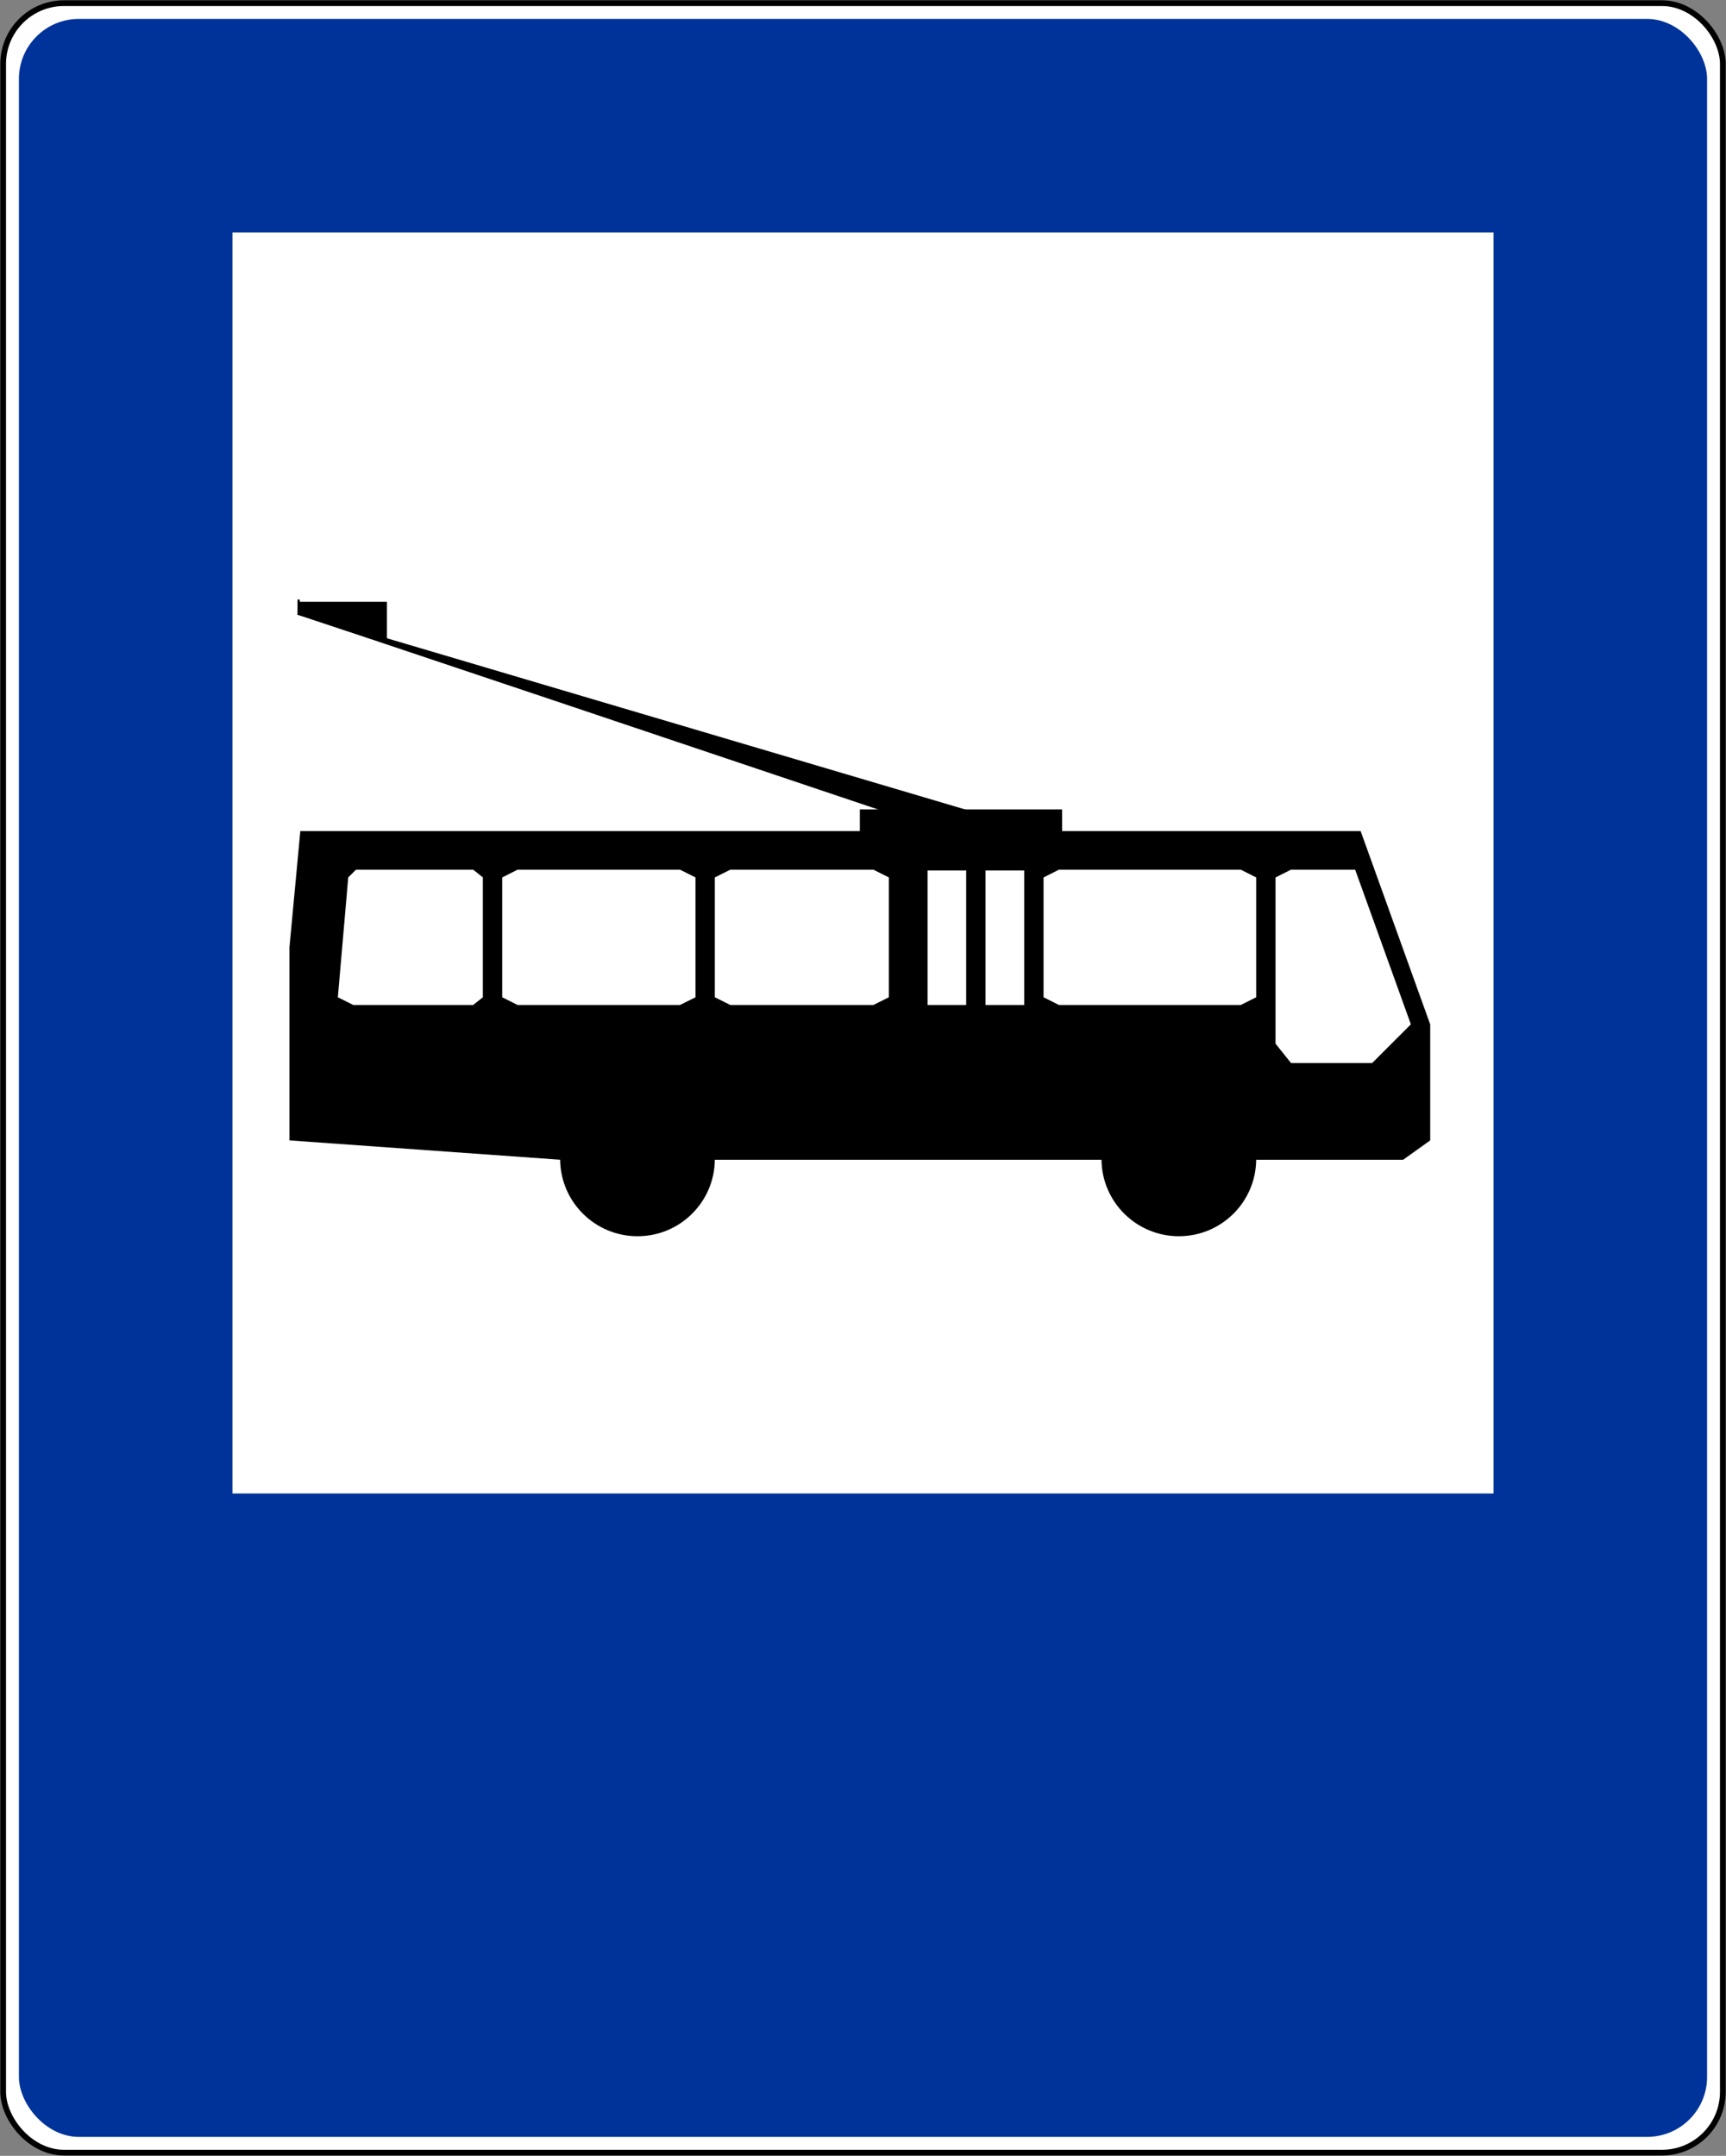
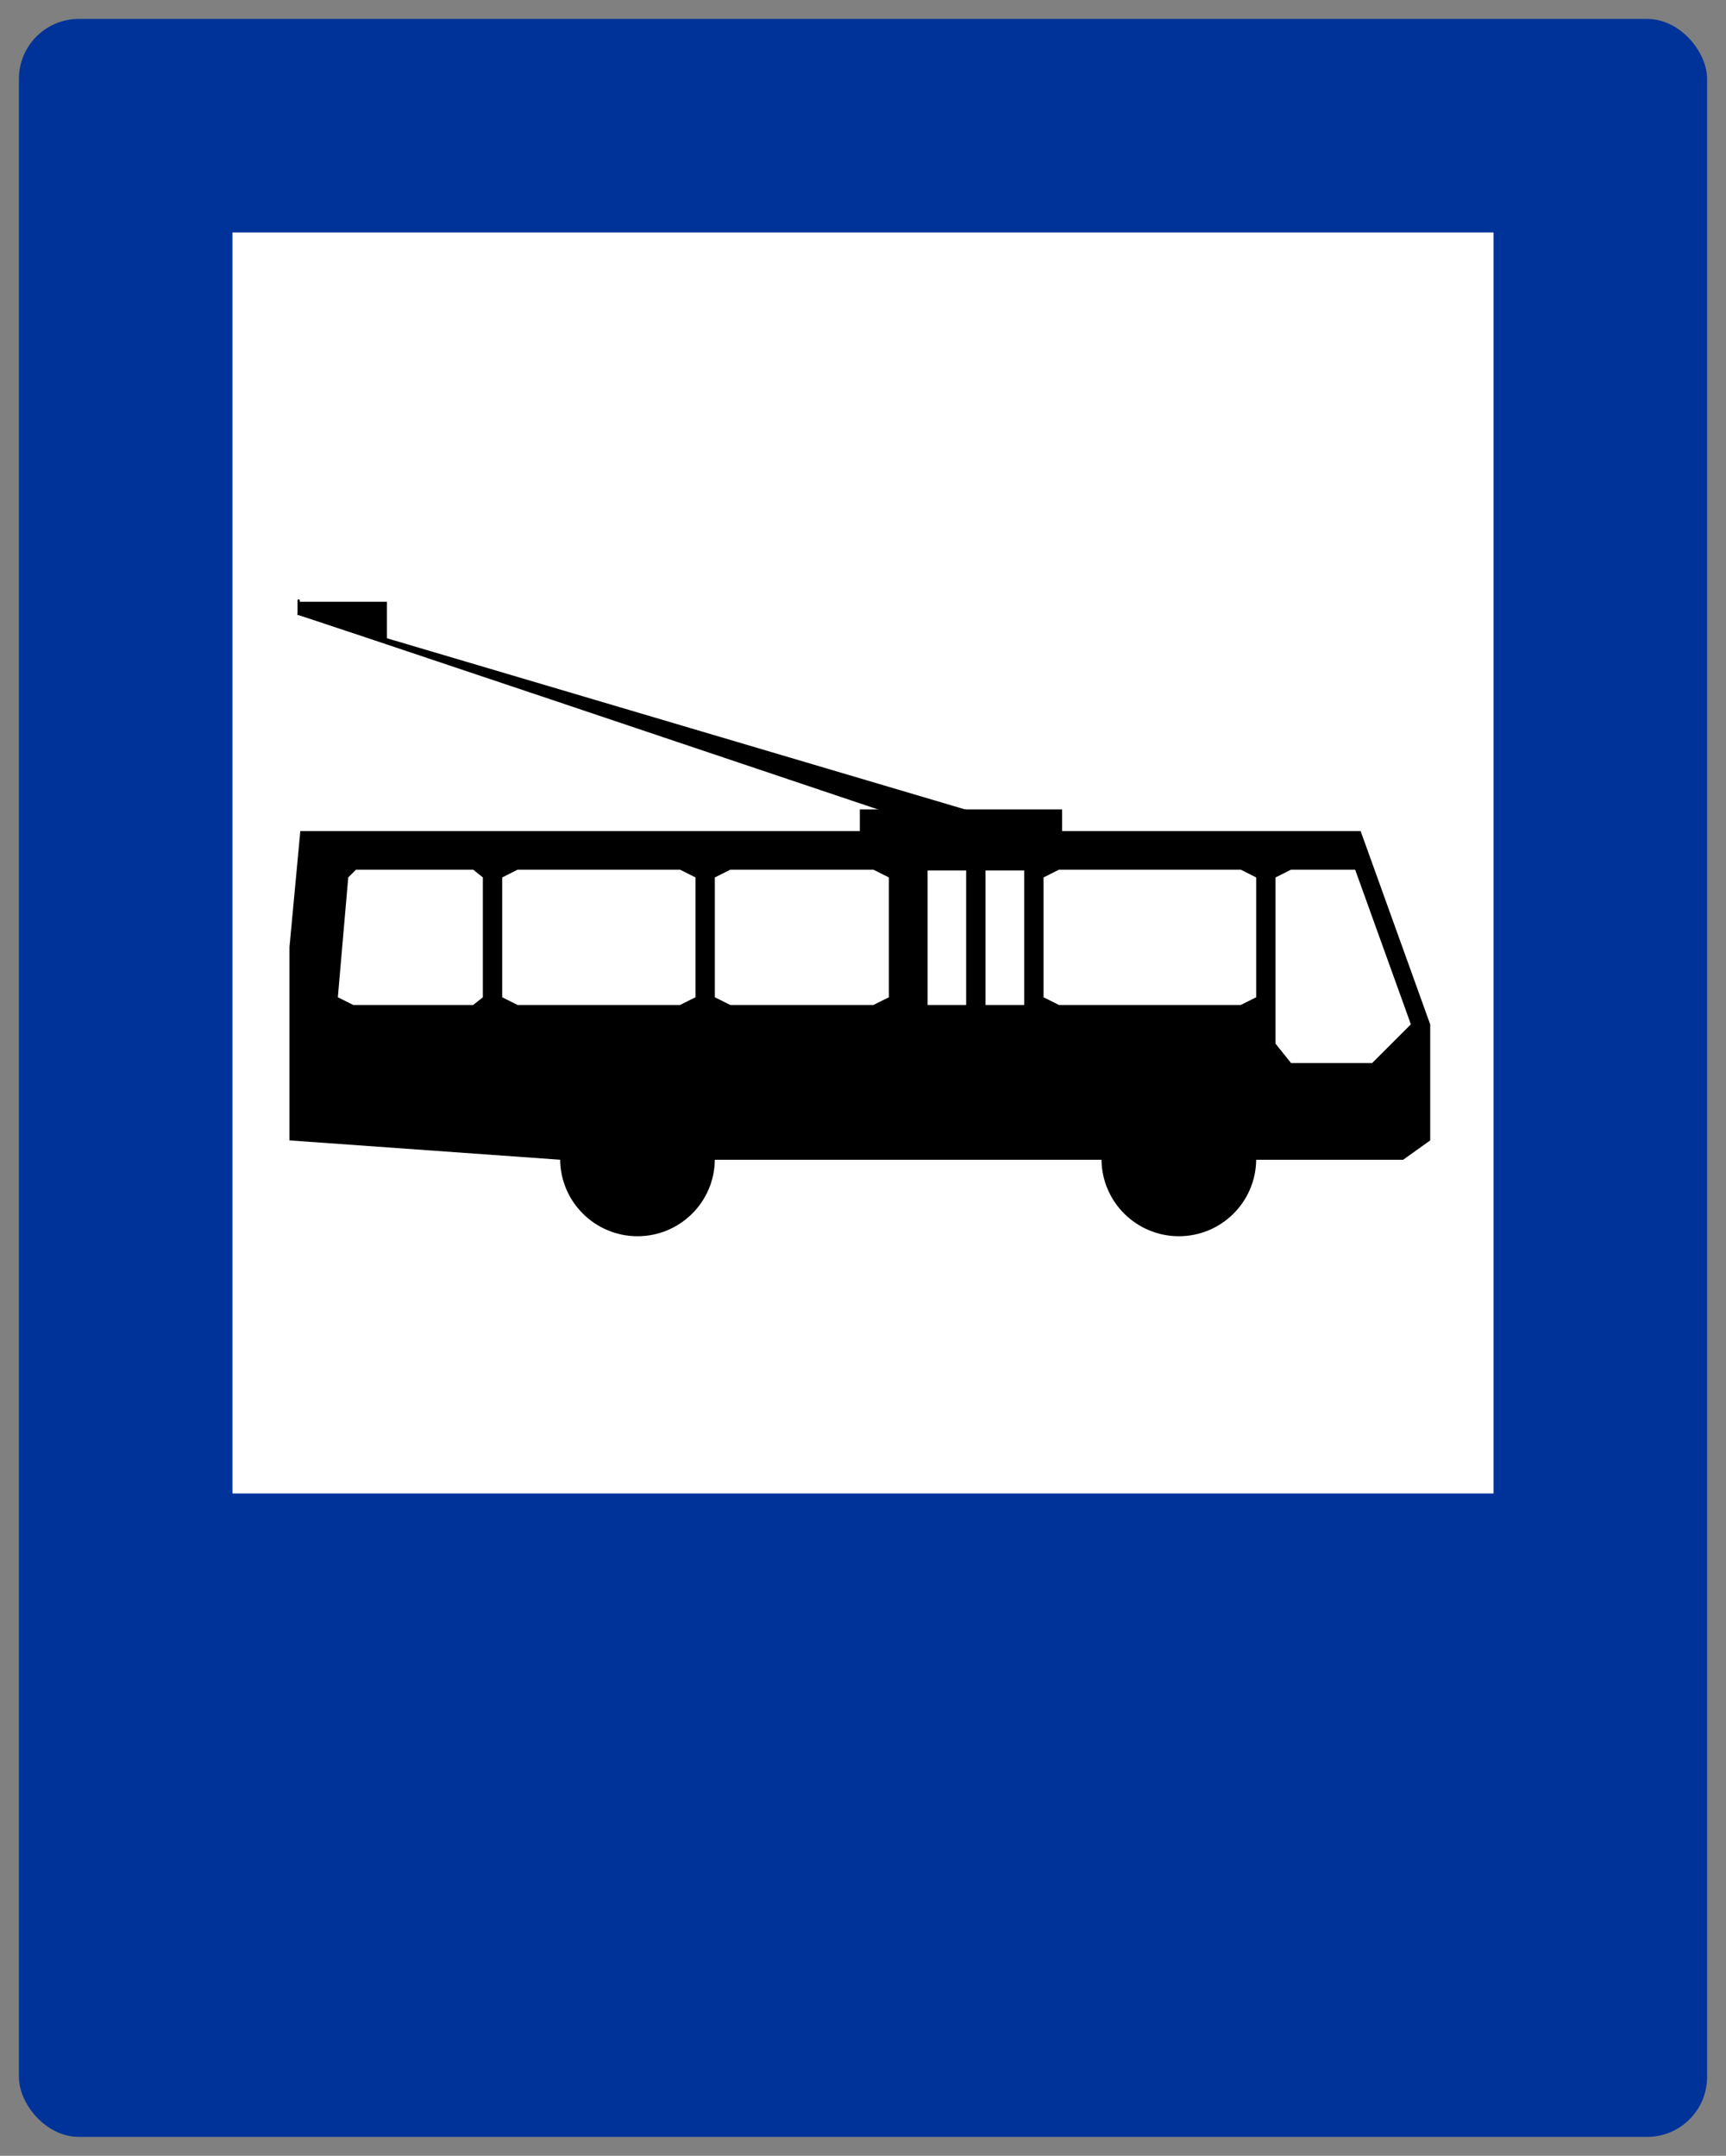
<svg xmlns="http://www.w3.org/2000/svg" xmlns:ns1="http://sodipodi.sourceforge.net/DTD/sodipodi-0.dtd" xmlns:ns2="http://www.inkscape.org/namespaces/inkscape" width="602.2" height="752.2" id="svg2" ns1:version="0.32" ns2:version="0.48.2 r9819" version="1.0" ns1:docname="Aa.svg">
  <rect width="100%" height="100%" fill="#808080" stroke="none" />
  <defs id="defs4" />
  <ns1:namedview id="base" pagecolor="#ffffff" bordercolor="#666666" borderopacity="1.0" ns2:pageopacity="0.0" ns2:pageshadow="2" ns2:zoom="0.708" ns2:cx="237.51129" ns2:cy="237.77706" ns2:document-units="px" ns2:current-layer="layer1" showgrid="true" ns2:window-width="1280" ns2:window-height="1004" ns2:window-x="-8" ns2:window-y="-8" fit-margin-top="0.1" fit-margin-left="0.1" fit-margin-right="0.1" fit-margin-bottom="0.1" ns2:window-maximized="1">
    <ns2:grid id="GridFromPre046Settings" type="xygrid" originx="0px" originy="230px" spacingx="55px" spacingy="55px" color="#0000ff" empcolor="#0000ff" opacity="0.2" empopacity="0.4" empspacing="8" visible="true" enabled="true" snapvisiblegridlinesonly="true" />
  </ns1:namedview>
  <g ns2:label="Layer 1" ns2:groupmode="layer" id="layer1" transform="translate(1.1,1.1)">
-     <rect style="fill:#ffffff;fill-opacity:1;fill-rule:nonzero;stroke:#000000;stroke-width:2;stroke-linecap:butt;stroke-linejoin:round;stroke-miterlimit:4;stroke-opacity:1;stroke-dasharray:none;stroke-dashoffset:0" id="rect2188" width="600" height="750" x="0" y="0" ry="21.226" />
    <rect style="fill:#003399;fill-opacity:1;fill-rule:nonzero;stroke:none" id="rect1307" width="589" height="739" x="5.5" y="5.5" ry="20.915" />
    <rect style="fill:#ffffff;fill-opacity:1;fill-rule:nonzero;stroke:none" id="rect3055" width="440" height="440" x="80" y="80" ry="0" />
    <g id="g4001" ns2:label="Layer 1" transform="matrix(0.54,0,0,0.54,33.542,17.901)">
      <rect y="425.5" x="537.5" height="87" width="25" id="rect3082" style="fill:#ffffff;fill-opacity:1;fill-rule:nonzero;stroke:none" />
-       <rect y="425.5" x="575" height="87" width="25" id="rect3084" style="fill:#ffffff;fill-opacity:1;fill-rule:nonzero;stroke:none" />
-       <path id="path3968" d="m 740,425 10,5 0,77.5 -10,5 -117.5,0 -10,-5 0,-77.5 10,-5 117.5,0 z" style="fill:#ffffff;fill-opacity:1;fill-rule:evenodd;stroke:none" ns2:connector-curvature="0" />
      <path id="path4847" d="m 502.5,425 10,5 0,77.5 -10,5 -92.5,0 -10,-5 0,-77.5 10,-5 92.5,0 z" style="fill:#ffffff;fill-opacity:1;fill-rule:evenodd;stroke:none" ns2:connector-curvature="0" />
      <path id="path4849" d="m 377.5,425 10,5 0,77.5 -10,5 -105,0 -10,-5 0,-77.5 10,-5 105,0 z" style="fill:#ffffff;fill-opacity:1;fill-rule:evenodd;stroke:none" ns2:connector-curvature="0" />
      <path ns1:nodetypes="ccccccccc" id="path4854" d="m 168,425 -5,5 -6.75,77.5 10,5 77.5,0 6.25,-5 0,-77.5 -6.25,-5 -72.4,0 -3.35,0 z" style="fill:#ffffff;fill-opacity:1;fill-rule:evenodd;stroke:none" ns2:connector-curvature="0" />
    </g>
    <path style="fill:#000000;fill-opacity:1;fill-rule:evenodd;stroke:none;display:inline" d="M 104.781 289.969 L 101 330.438 L 101 397.906 L 195.438 404.656 C 195.582 419.427 207.633 431.344 222.438 431.344 C 237.242 431.344 249.262 419.427 249.406 404.656 L 384.312 404.656 C 384.457 419.427 396.508 431.344 411.312 431.344 C 426.117 431.344 438.137 419.427 438.281 404.656 L 489.562 404.656 L 499 397.906 L 499 357.438 L 474.719 289.969 L 104.781 289.969 z M 124.219 303.438 L 126 303.438 L 165.094 303.438 L 168.469 306.156 L 168.469 347.969 L 165.094 350.656 L 123.25 350.656 L 117.875 347.969 L 121.5 306.156 L 124.219 303.438 z M 180.594 303.438 L 237.25 303.438 L 242.656 306.156 L 242.656 347.969 L 237.25 350.656 L 180.594 350.656 L 175.219 347.969 L 175.219 306.156 L 180.594 303.438 z M 254.812 303.438 L 304.719 303.438 L 310.125 306.156 L 310.125 347.969 L 304.719 350.656 L 254.812 350.656 L 249.406 347.969 L 249.406 306.156 L 254.812 303.438 z M 369.469 303.438 L 432.906 303.438 L 438.281 306.156 L 438.281 347.969 L 432.906 350.656 L 369.469 350.656 L 364.094 347.969 L 364.094 306.156 L 369.469 303.438 z M 450.438 303.438 L 472.812 303.438 L 492.25 357.406 L 478.75 370.906 L 450.438 370.906 L 445.031 364.156 L 445.031 306.156 L 450.438 303.438 z M 323.625 303.719 L 337.094 303.719 L 337.094 350.656 L 323.625 350.656 L 323.625 303.719 z M 343.844 303.719 L 357.344 303.719 L 357.344 350.656 L 343.844 350.656 L 343.844 303.719 z " transform="translate(-1.1,-1.1)" id="path1307" />
    <path ns2:connector-curvature="0" ns1:nodetypes="cccc" id="path2780" d="M 308.811,282.007 C 105.539,213.597 102.736,212.891 102.736,212.891 l 257.244,76.168 -51.168,-7.053 z" style="fill:#000000;fill-opacity:1;fill-rule:evenodd;stroke:#000000;stroke-width:0.997px;stroke-linecap:butt;stroke-linejoin:miter;stroke-opacity:1;display:inline" />
    <rect y="281.911" x="299.489" height="8.293" width="69.383" id="rect2795" style="fill:#000000;fill-opacity:1;fill-rule:nonzero;stroke:#000000;stroke-width:1.178;stroke-opacity:1;display:inline" />
    <path ns2:connector-curvature="0" ns1:nodetypes="ccccc" id="path3667" d="m 103.104,213.021 c 0,-7.28 0,-3.749 0,-3.749 l 30.392,0 0,13.59 -30.392,-9.841 z" style="fill:#000000;fill-opacity:1;fill-rule:evenodd;stroke:#000000;stroke-width:0.808px;stroke-linecap:butt;stroke-linejoin:miter;stroke-opacity:1;display:inline" />
  </g>
</svg>